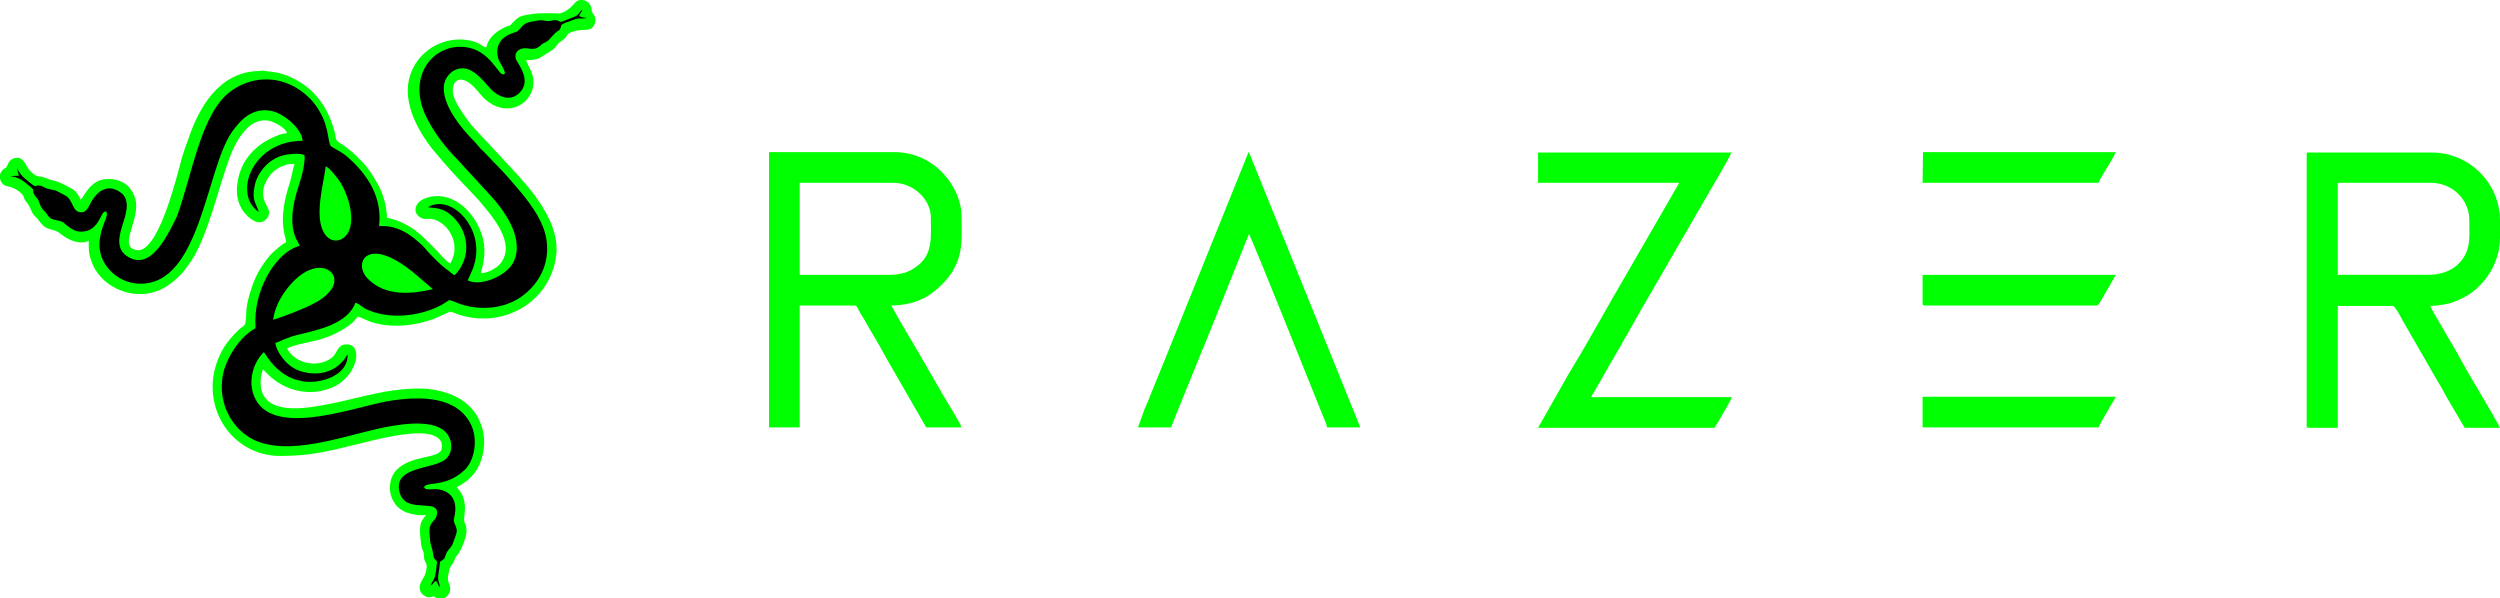
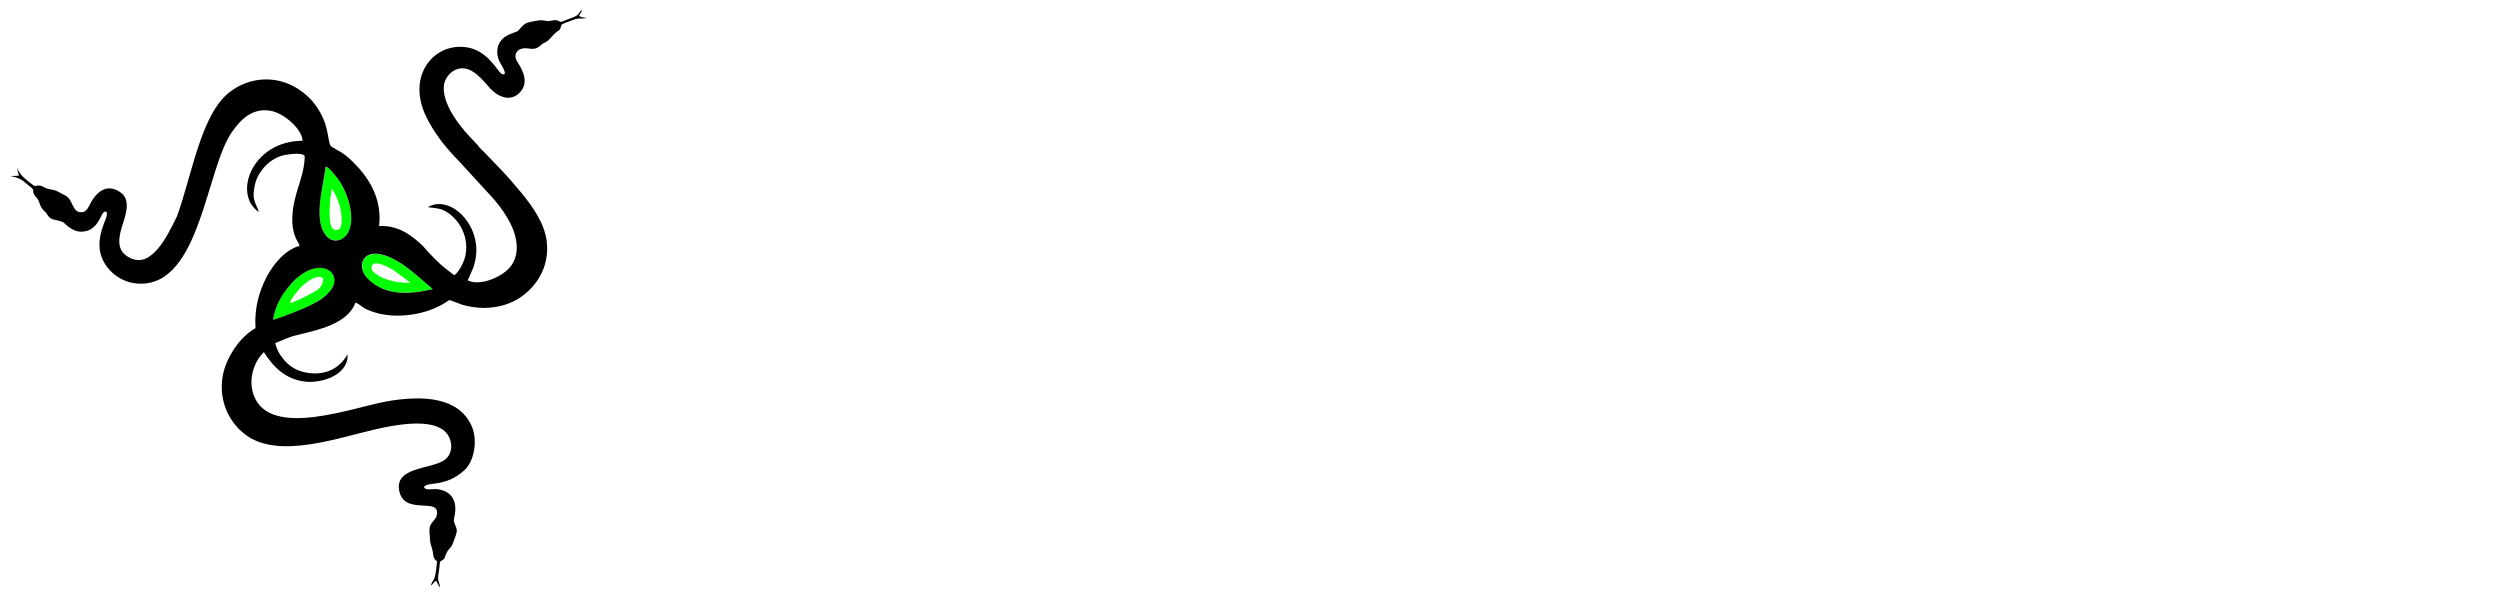
<svg xmlns="http://www.w3.org/2000/svg" image-rendering="optimizeQuality" shape-rendering="geometricPrecision" text-rendering="geometricPrecision" viewBox="0 0 594.9 142.4">
-   <path d="M102.5 139.3c0 .3.1.2-.2.2 0-.7-.1 0 .2-.2M138.1 0h.5c1.1.1 1.9.9 2.1 1.9.3 1.4-.1.5.6 1.6.6.9.5 2.3-.4 3.1-1.1 1-2.6 0-5.3 1.2-.8.4-.5.5-1 1.1-.4.5-.7.6-1.2 1-.9.6-1.2 1.5-2.1 2.1-.4.3-.9.5-1.3.8-1.8 1.2-2.2 1.5-4.8 1.5.2.9 1.2 2.2 1.6 3.9 1.2 5.8-5.7 10.7-11.6 5.2-.9-.9-1.7-2-2.6-2.9-3.6-3.4-5.6-.6-4.6 2.5.4 1.4 1.2 2.5 1.9 3.6s1.5 2.1 2.3 3.2l10.6 11.4c.5.5.8.9 1.3 1.5 1.3 1.4 2.6 3 3.7 4.6.4.6.7 1 1.1 1.6 2.9 4.7 4.6 9.3 2.8 14.9-2.9 9.4-13.2 14.2-22.7 11-.5-.2-1.7-.7-2-.6l-3.8 1.7c-4.4 1.6-9.7 2.2-14.3.9-1.4-.4-3.1-1.3-3.8-1.5-.7 1.2-2 2.2-3.2 2.9-5.5 3.5-10 3-13.6 4.7 2 3.8 7.5 4.7 10.7 2.2 1.2-1 1.3-2.8 2.9-3.1 4.6-.8 3.6 6.9-2.2 9.9-4 2-8.8 1.8-12.7-.4-2.6-1.4-3.8-3.1-4.4-3.6-.6 1.3-.8 3.6-.3 5.2 1.9 5.9 11.5 3.9 16.2 3 5.1-1 10-2.5 15.1-3.2 2.7-.4 6.1-.6 8.7-.3 4.7.6 9.3 2.6 11.5 6.9 1.7 3.3 1.8 6.5.7 10-1.1 3.2-3 5-5.8 6.4.7 1 1.2 1.3 1.6 2.7.8 2.4-.1 4.6.2 5.6.3.7.4.8.5 1.7.2 1.5-1.2 5-2.1 6.1-.6.7-.4.4-.8 1.4-.5 1.2-1.2 1.4-1.3 2.8-.1.5-.3 1.3-.2 1.8.2 1.1 1 2 .2 3.3-.3.6-.9 1.1-1.7 1.2h-.6c-.2 0-.4-.1-.6-.2-1.1-.5-.2-.4-1.5-.2-.5.1-1.1-.1-1.5-.4-.8-.5-1.4-1.7-.8-3s1-1.4 1.3-2.9c.1-.9.3-1.1 0-1.7s-.5-.9-.5-1.6c-.1-1.2 0-.8-.4-1.8s-.4-2.4-.5-3.3q-.15-1.05 0-2.1c.1-1.3.8-1.9 1.4-2.8-1.4.3-3.3-.1-4.5-.5s-2.4-1.3-3-2.3c-1.7-2.4-1.4-5.9.4-7.8 3.6-3.8 10.3-2.6 10.8-5.1.4-1.9-.8-2.7-2-3.2-4.2-1.6-14.4 1.2-18.1 2.1-6.9 1.7-11.2 2.8-18.3 2.8-12.1 0-19.9-12.8-14.2-24.4 1.1-2.3 2.9-4.3 4.6-5.9.5-.4 1.2-.7 1.3-1.4.4-2.6-.1-3 1-6.8.8-2.8 1.8-5.1 3.3-7.2.6-.9 1.6-2.2 2.4-2.9.7-.6 2.2-2 3-2.2 0-.7-.4-1.6-.5-2.4-.8-4 .2-8.3 1.4-11.9.3-1 .8-3.7 1.1-4.4-1.6 0-2.1.2-3.3.7-.9.5-1.7 1-2.3 1.7-3.9 4.8-.6 7.7-.5 8.8.2 1.2-.7 2.2-1.4 2.5-2 .9-4.2-1.7-4.9-2.7-1.1-1.8-1.6-3.7-1.2-6.4.6-4.3 2.8-7.4 6.2-9.7 1.1-.7 4-2.2 5.6-2.2-.3-1.2-2.6-2.4-3.7-2.8-2-.7-4 .1-5.1 1-2.3 1.9-3.9 4.9-5 8-2.3 6.4-3.9 13.3-6.6 19.6-1 2.4-2.1 4.3-3.6 6.3-1.4 1.9-3.1 3.4-5.1 4.6-6.5 3.8-14.8.3-17.2-5.6-.8-2-.9-2.8-.9-5.5-2.2 1.1-5-.3-6.6-1.6-2.2-1.8-3.1-.2-5.4-3.4-.3-.5-.7-.7-1.1-1.2-.6-.8-.9-2.1-1.6-2.9-1.2-1.3-.1-1.2-1.8-2.6-2.3-1.8-3.3-.7-4.3-2.3-.7-1.3-.3-2.3.6-3.1.3-.2.2-.1.4-.2.7-.6.5-1.6 1.7-2.2 2.7-1.2 3.1 2 4.3 3 .7.6 1.1 1.1 2.1 1.2 1.4.1 1.8.7 3.5 1 1.1.2 3.6 1.5 4.5 2.1 1 .7 1.2 1.3 1.8 2.4.8-.6 2.2-4.8 6.3-4.9 3.6-.1 5.7 1.7 6.6 4.4 1.7 4.8-4.2 11.6.3 12.5 5.2 1.1 9.6-17.2 10.9-22 .4-1.3.9-2.8 1.4-4.1 2.6-7.8 7.3-16.1 16.6-16.5.7 0 .8-.1 1.2-.1l3.6.5c7.1 1.8 11.7 7 13.5 14 .4 1.5 0 2 1.4 2.8 2 1.2 3.6 2.8 5.2 4.4 1.4 1.4 2.4 3.1 3.4 4.8 1.5 2.4 2.4 5.6 2.5 8.5 1.8.4 3.2.9 4.8 1.8 2.8 1.5 4.8 3.8 7 6 .7.7 2.4 2.8 3.3 3.1.1-.5.4-.8.6-1.4 1.2-3.5-.7-7.5-4-8.9-1.5-.6-2.2-.1-3.2-.4-2.8-.9-2.4-4.8 2.7-5.3 6.1-.6 11.1 5.7 11.9 11.5.2 1.8 0 3.7-.4 5.3-.1.5-.3 1-.3 1.5 1.6 0 3.8-1.3 4.5-2.2 4.1-4.9-2.1-11.6-5.2-15.3l-3.2-3.4c-1.8-1.8-5.3-5.7-7-7.8-.3-.3-.4-.5-.7-.8-3.3-4.3-8.2-12.1-4.6-19.3 2.3-4.6 7.4-7.4 12.7-6.7 3.1.4 3.5 1.5 4.7 1.8.5-2.2 2.1-3.6 4-4.6 2.6-1.3.7.3 2.6-1.6.9-.9 1.3-1.2 2.7-1.5.6-.1 1.3-.2 1.8-.3 1.3-.2 4.7-.2 5.8-.1.7.1 1.2-.2 1.7-.4 2.4-1.3 2.4-2.7 3.8-2.8m-33.5 139.6c.1.2.2.1 0 .4l-.2-.4-.7-1.4c-.8.4-.6.7-1.3 1.1.7-2 1-.4 1.5-5.6-.4-.5-.8-.6-.9-1.5-.2-2-.8-2.4-.8-4.1 0-.9-.2-1.3-.1-2.1.1-1.6 1.4-2 1.7-3.2 1.1-4.7-7.3-.1-8.8-5.5-1.7-6.3 7.9-5.3 10.9-7.9 2.1-1.7 1.5-5.1-.2-6.7-3.4-3.1-11.8-1.5-16.2-.5-9.3 2.1-23.7 7.4-31.5 1.1-3.1-2.5-6.2-7.4-5.1-13.8.7-4.3 4.1-9.3 7.8-11.3-.3-4.7.8-8.7 2.7-12.3 1.6-3 4.4-6.4 7.8-7.3-.2-.7-.8-1.3-1.1-2.3-1-2.7-.7-5.9-.1-8.5.8-3.6 2.4-6.7 2.4-10.6-.7-1-4.9-.3-5.9.1-1.8.7-3.1 1.8-4 2.9-1 1.3-1.8 2.7-2.1 4.7-.4 2.8.3 3.4 1.1 5.6-.7-.3-1.6-1.4-2-2.1-2.9-5.5 2.2-14.8 12.4-14.8 0-2.7-4.1-6.5-7.4-7.1-4.9-1-7.7 2.6-9.4 5C48.9 40.3 47.6 68 33 67.8c-4.4-.1-7.5-2.9-8.8-5.8-.9-2-.9-3.9-.4-6.2.6-2.7 2-4.5 1.2-5.2-.7.1-.9.7-1.2 1.3-.8 1.7-2 3.2-4.2 3.5-1.7.2-2.8-.6-3.7-1.3-.5-.4-.8-.9-1.5-1.1-1.5-.5-2.5-.1-3.4-1.7-.5-.8-.7-.8-1.2-1.4-.4-.5-.5-1.1-.8-1.8-.4-.7-.7-.9-1-1.4-.7-1.1.3-1-.8-1.8-2-1.5-2.3-2.2-4.9-2.7l2-.1-.3-2c.5 1.4 1.1 2 2.3 2.9 3 2.5 1.6.9 3.4 1.4.7.2 1 .6 2 .8.9.2 1.4.1 2.1.6l1.7.9c2 1 1.6 4.1 3.9 4 1.4 0 1.8-1.7 2.5-2.8 1.4-2.2 3.7-4 6.8-1.9 2.6 1.8 1 5.7.3 8.2-1.1 3.6-.9 6 2 7.4 5.3 2.5 9.1-6 10.6-9.8 3.6-9.8 5.8-24.5 12.7-29.7 4.6-3.4 11-3.9 16.2-.6 2.2 1.4 3.8 3.1 5.1 5.4 2.4 4.2 1.8 7.7 2.8 8.3 1.6 1.1 2.3 1.1 4.3 2.9 4.4 3.9 7.8 9.2 7 16 4.8-.3 8 2.5 10.3 4.6.8.7 1.2 1.3 1.8 2 2.6 2.7 2.8 2.9 5.8 5.1 1-.7 2.2-2.8 2.6-4.5 1-3.8-.7-7.7-3.6-10-1.9-1.5-3.1-1.4-5.3-1.7 5-3 12.2 3.5 11.5 11.3-.2 2.8-1 4-2 6.1 2.7 1.5 8.5-.7 10.5-3.7 2.3-3.5.8-8.1-1.1-11.2-1.2-1.9-2.6-3.8-4-5.3l-7.9-8.6c-2.9-2.9-5.9-6.8-7.7-10.8-4.4-9.9 2.9-17.5 10.7-15.7 4.6 1.1 6.7 5.8 7.6 6.2 1.9.8-.5-2.7-.7-3.3-1-2.7 0-5.1 2.7-6.2 2.3-.9 1.2 0 2.9-1.9.9-1 2.1-1 3.6-1.3 1-.2 1.4 0 2.3.1.8.1 1.4-.3 2.1-.2 1 .1.6.6 1.8.2.9-.4 2.7-.9 3.4-1.5.5-.4.6-.8 1.1-1.2-.2.6-.6 1-.8 1.5.4.3 1.2.4 1.8.5-1.6.3-1.5-.3-3.4.5-.9.4-1.9.6-2.6 1.1-.3.9-.2 1.1-1 1.6-1.1.7-1.6 1.9-2.7 2.5-.3.2-.6.2-.8.4-.4.2-.4.3-.7.6-1.6 1.3-2.7.1-4.3.6-1.4.4-1.8 1.8-1 3.1 1.4 2.2 2.8 5 .6 7.3-2.4 2.5-5.4.8-7-.9-1.2-1.4-3.3-4-5.6-4.7-2.9-.8-5.5 1.8-5.5 4.5 0 4.5 4.5 10 7.4 12.9.4.4.8.9 1.2 1.4s.9.8 1.3 1.3c1.7 1.8 4.8 4.8 6.2 6.6l2.3 2.7c2.7 3.2 5.6 7.3 6.1 11.7.8 6.7-3.2 11.4-6.8 13.6s-8.3 2.7-12.6 1.6c-1.3-.3-2.7-1.1-3.8-1.3-.8.4-1.3.9-2.3 1.4-.8.4-1.8.8-2.6 1.1-4.8 1.6-10.6 1.9-15.2-.5-.8-.4-1.5-1-2.2-1.4-1.9 5.1-8.9 6.4-13.8 7.7-2.6.7-3.9 1.5-5.3 1.9.2 1 .6 1.9 1.1 2.7 1.5 2.4 3.3 3.9 6.5 4.4 4.1.7 7.7-.9 9.6-4.4.4 5-6.2 7-10.2 6.5-4.6-.6-7.4-3.4-9.7-7-2.1 2-3.8 6.4-2.4 10.3 3.9 10.3 23.7 2.8 31.7 1.4 8.6-1.5 17-1 20.1 5.8 1.6 3.6.5 8.5-1.7 10.6-4.5 4.2-8.9 2.6-9.6 4 .4 1 1.9.4 3.1.5 3.5.3 5 2.9 4.1 6.7-.3 1.3.6 1.8.6 3.1 0 .9-.6 2-.9 3-.4 1.2-1 1.4-1.5 2.3-.8 1.7 0 1.1-1.6 2.2-.1 1.1-.3 2-.4 3.1.2 1.2.6 1.2.8 2.5m472.9-74.2h-21.2V43.5h22.1c5.2 0 9.2 4 9.2 8.9 0 4.4.5 7.5-2.9 10.7-1.8 1.5-3.9 2.3-7.2 2.3m-28.6-28.7v64.6c0 .4.1.5.5.5h6.9v-29h13.1c.5 0 1.9 2.6 2.3 3.4l8.4 14.6c.8 1.2 1.4 2.4 2.1 3.7l4.3 7.3h8.4c-2.7-5.1-6.6-11.2-9.3-16.2-.8-1.6-7.2-12.2-7.3-12.8 1 0 2.6-.2 3.6-.4 1.2-.2 2.2-.6 3.1-1 5.8-2.4 9.9-8.5 9.9-14.8v-4.1c0-8.9-7.3-16.2-16.2-16.2h-29.3c-.3-.1-.5 0-.5.4M211.5 65.4h-21.2V43.5h22.3c4.8 0 8.9 4 8.9 8.2s.6 8.6-3 11.4c-1 .8-1.6 1.2-2.9 1.7-1.2.4-2.6.6-4.1.6M183 101.7h7.3v-29h13.1c.5 0 .7.7 1.2 1.6.4.7.7 1.1 1.1 1.8 1.6 2.9 3.7 6.2 5.2 9.1l9.5 16.5h8.4c-.2-.9-3.4-6-4.1-7.2l-5.2-9c-2.2-3.9-5.4-9-7.4-12.8 2.3 0 5-.5 6.7-1.3 1-.4 1.8-.8 2.6-1.4 2.2-1.5 4.5-3.9 5.7-6.2 2.2-4.2 1.7-7.8 1.7-12.5 0-3-1.4-6.3-3.1-8.5-3-4.1-7.6-6.6-12.9-6.6H183zm183-58.2h33.6L387 65.3c-4.2 7.1-8.4 14.9-12.6 21.8-.7 1.2-1.4 2.3-2.1 3.6s-1.4 2.4-2.1 3.7l-4.2 7.4h42c.5-.9 4-6.6 4.1-7.3h-33.5l2.1-3.6c.7-1.3 1.4-2.4 2.1-3.7 3.4-5.7 7-12.4 10.4-18.1l12.6-21.8c.6-1 6-10.2 6.2-11h-46zm-95.2 58.2h7.9c.2-.8.8-2 1.1-2.9l3.5-8.6c1.5-3.8 3.1-7.6 4.7-11.5l9.2-23c.6.7 15.7 38.6 17.5 43 .4.9.9 2.1 1.1 3h7.9L298 38.2c-.1-.3-.2-.6-.4-1-.1-.3-.1-.3-.2-.5-.1-.3-.1-.3-.3-.5l-19.8 49.1-3.3 8.1c-.5 1.3-1.1 2.8-1.7 4.1zm186.7-58.2h41.9c.2-1.1 3.9-6.3 4-7.3h-45.8zm0 58.2h41.9c.1-.6 3.5-6.2 4.1-7.3h-46zm0-29.5c0 .4.1.5.5.5h40.9c.5 0 .8-.9 1.3-1.6l2.2-3.8c.4-.7.7-1.3 1.1-1.9h-46z" fill="#0f0" />
  <path d="M69 72.1c.3-1.2 1.6-2.5 2.2-3.3.5-.6.4-.4.9-.9 1-.9 2.1-1.7 3.5-2 .7-.1.9.1 1.3.4 0 2.1-1.5 2.9-3.2 3.7-.8.5-3.8 2-4.7 2.1m-4 4c2.1-.6 7.8-2.8 9.7-3.9 1.6-.9 2.8-1.7 3.8-2.9 3.6-4.4-2.5-8.9-8.9-2.1-1.9 2-4.1 5.1-4.6 8.9m15.3-21.4h-.5c-1.9 0-1.3-6.2-1.2-7.3.1-.8.3-1.7.3-2.6l.1.2c.1.2.1.1.2.3 2.3 3.3 2.8 9.4 1.1 9.4m-2.8-15.1c-.5 4.3-2.9 12.2-.2 16.1.9 1.3 2.6 2 4.3 1 3.6-2.3 1.7-9.9-1-13.9-.7-.9-2.4-3.1-3.1-3.2m10.9 24.2c0-2.8 5.2.4 5.7.8l3.6 2.7c-2.3 0-3.9-.2-5.6-.8-.8-.2-3.7-1.5-3.7-2.7m14.6 5-3.5-3c-12-10.4-15.6-3.2-12 .5 4.1 4.2 10.3 3.7 15.5 2.5" fill="#0f0" />
  <path d="M65 76.1c.5-3.8 2.7-6.9 4.6-8.9 6.4-6.8 12.5-2.2 8.9 2.1-1 1.2-2.2 2.1-3.8 2.9-1.9 1.1-7.6 3.3-9.7 3.9m38-7.3c-5.1 1.2-11.3 1.8-15.5-2.5-3.7-3.7 0-11 12-.5zM77.5 39.6c.7.1 2.4 2.3 3.1 3.2 2.7 3.9 4.6 11.5 1 13.9-1.7 1.1-3.4.4-4.3-1-2.7-3.9-.3-11.8.2-16.1m25 99.7c.7-.3.5-.7 1.3-1.1l.7 1.4h.2c-.2-1.3-.6-1.3-.4-2.8.2-1.1.3-2 .4-3.1 1.6-1.1.8-.6 1.6-2.2.5-1 1.1-1.1 1.5-2.3.3-.9.9-2.1.9-3-.1-1.2-1-1.8-.6-3.1.9-3.8-.6-6.3-4.1-6.7-1.2-.1-2.8.4-3.1-.5.7-1.4 5 .2 9.6-4 2.3-2.1 3.3-7 1.7-10.6-3.1-6.8-11.5-7.3-20.1-5.8-8 1.4-27.8 9-31.7-1.4-1.5-3.9.2-8.3 2.4-10.3 2.3 3.6 5.1 6.4 9.7 7 3.9.5 10.5-1.5 10.2-6.5-1.9 3.5-5.5 5.1-9.6 4.4-3.1-.5-4.9-2-6.5-4.4-.5-.8-.9-1.7-1.1-2.7 1.4-.4 2.7-1.3 5.3-1.9 4.9-1.2 11.9-2.6 13.8-7.7.8.3 1.4.9 2.2 1.4 4.6 2.3 10.4 2.1 15.2.5.9-.3 1.8-.7 2.6-1.1 1-.5 1.5-.9 2.3-1.4 1 .2 2.4 1 3.8 1.3 4.3 1.1 9 .6 12.6-1.6s7.6-6.9 6.8-13.6c-.5-4.4-3.4-8.4-6.1-11.7l-2.3-2.7c-1.5-1.8-4.5-4.8-6.2-6.6-.4-.5-.9-.8-1.3-1.3s-.8-1-1.2-1.4c-2.9-2.9-7.5-8.3-7.4-12.9 0-2.7 2.6-5.3 5.5-4.5 2.3.6 4.3 3.3 5.6 4.7 1.6 1.7 4.6 3.4 7 .9 2.2-2.3.8-5.1-.6-7.3-.9-1.3-.4-2.7 1-3.1 1.6-.5 2.7.7 4.3-.6.3-.2.3-.3.7-.6.3-.2.5-.2.8-.4 1.1-.6 1.6-1.8 2.7-2.5.8-.5.7-.6 1-1.6.7-.5 1.7-.7 2.6-1.1 1.8-.7 1.7-.2 3.4-.5-.6-.1-1.4-.2-1.8-.5.2-.6.6-.9.8-1.5-.6.4-.7.7-1.1 1.2-.7.6-2.5 1.1-3.4 1.5-1.1.5-.8-.1-1.8-.2-.7-.1-1.2.3-2.1.2s-1.3-.3-2.3-.1c-1.5.3-2.7.3-3.6 1.3-1.7 1.8-.5.9-2.9 1.9-2.7 1.1-3.7 3.5-2.7 6.2.2.6 2.6 4 .7 3.3-.9-.4-3-5.1-7.6-6.2-7.8-1.8-15 5.8-10.7 15.7 1.8 4 4.8 7.9 7.7 10.8l7.9 8.6c1.4 1.5 2.9 3.4 4 5.3 1.9 3.1 3.4 7.7 1.1 11.2-2 3-7.8 5.2-10.5 3.7.9-2.1 1.7-3.3 2-6.1.7-7.8-6.5-14.3-11.5-11.3 2.2.3 3.4.2 5.3 1.7 2.9 2.3 4.5 6.2 3.6 10-.4 1.7-1.6 3.8-2.6 4.5-3-2.3-3.2-2.4-5.8-5.1-.7-.7-1.1-1.3-1.8-2-2.3-2.1-5.5-4.9-10.3-4.6.8-6.7-2.6-12-7-16-2-1.8-2.6-1.8-4.3-2.9-1-.6-.4-4.2-2.8-8.3-1.3-2.3-3-4-5.1-5.4-5.2-3.4-11.6-2.9-16.2.6-7 5.2-9.1 19.9-12.7 29.7-2 4-5.8 12.5-11.1 9.9-2.9-1.4-3.1-3.8-2-7.4.8-2.5 2.3-6.4-.3-8.2-3.1-2.2-5.4-.3-6.8 1.9-.7 1.1-1.1 2.8-2.5 2.8-2.3.1-1.9-3-3.9-4l-1.7-.9c-.7-.4-1.2-.4-2.1-.6-1-.2-1.3-.6-2-.8-1.8-.4-.4 1.1-3.4-1.4-1.1-.9-1.7-1.6-2.3-2.9l.5 1.9-2 .1c2.6.5 2.9 1.1 4.9 2.7 1 .8.1.7.8 1.8.3.5.7.7 1 1.4s.4 1.3.8 1.8c.4.6.7.6 1.2 1.4.9 1.5 1.9 1.2 3.4 1.7.7.2 1 .8 1.5 1.1.9.7 2.1 1.5 3.7 1.3 2.2-.2 3.3-1.7 4.2-3.5.3-.6.5-1.2 1.2-1.3.8.7-.6 2.6-1.2 5.2-.5 2.2-.5 4.2.4 6.2 1.3 2.9 4.5 5.7 8.8 5.8 14.5.4 15.8-27.3 22-36.1 1.7-2.4 4.6-6 9.4-5 3.2.7 7.3 4.4 7.4 7.1-10.2 0-15.3 9.3-12.4 14.8.4.7 1.3 1.8 2 2.1-.8-2.2-1.6-2.8-1.1-5.6.3-2.1 1.1-3.4 2.1-4.7.9-1.1 2.2-2.2 4-2.9 1-.4 5.2-1.1 5.9-.1 0 3.9-1.6 7-2.4 10.6-.6 2.7-.9 5.9.1 8.5.3.9.9 1.6 1.1 2.3-3.4.9-6.2 4.3-7.8 7.3-1.9 3.6-3 7.6-2.7 12.3-3.7 2-7 7-7.8 11.3-1.1 6.4 1.9 11.3 5.1 13.8 7.8 6.3 22.2 1 31.5-1.1 4.4-1 12.8-2.6 16.2.5 1.8 1.6 2.3 4.9.2 6.7-3.1 2.5-12.6 1.6-10.9 7.9 1.5 5.5 9.9.9 8.8 5.5-.3 1.2-1.6 1.6-1.7 3.2-.1.8.1 1.3.1 2.1 0 1.7.6 2.1.8 4.1.1.9.4 1 .9 1.5-.5 5.3-.8 3.7-1.5 5.7" />
</svg>